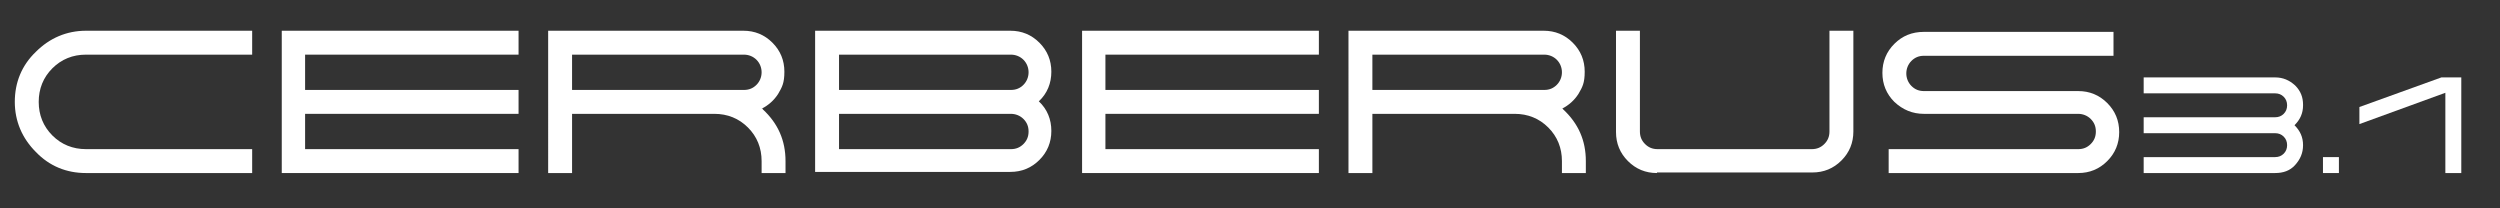
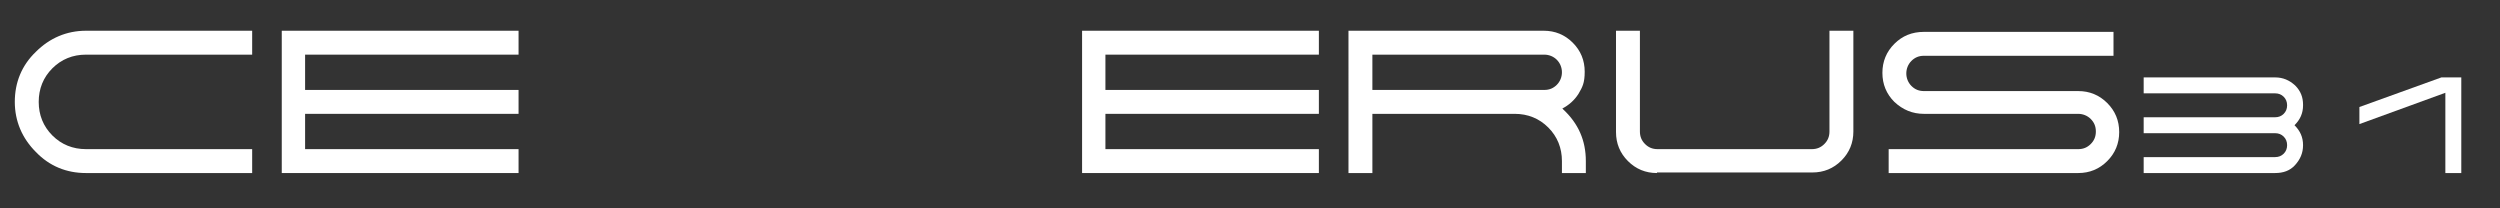
<svg xmlns="http://www.w3.org/2000/svg" id="Livello_1" data-name="Livello 1" viewBox="0 0 439.2 36.6">
  <rect x="0" y="0" width="439.2" height="36.6" fill="#333333" stroke="none" />
  <defs>
    <style>      .cls-1 {        isolation: isolate;      }      .cls-2 {        fill: #fff;        stroke-width: 0px;      }    </style>
  </defs>
  <g class="cls-1">
    <g class="cls-1">
      <path class="cls-2" d="M44.3,30.4H15.1c-3.4,0-6.4-1.2-8.8-3.7-2.4-2.4-3.7-5.4-3.7-8.8s1.2-6.4,3.7-8.8c2.4-2.4,5.4-3.7,8.8-3.7h29.2v4.2H15.1c-2.3,0-4.3.8-5.9,2.4-1.6,1.6-2.4,3.6-2.4,5.9s.8,4.3,2.4,5.9c1.6,1.6,3.6,2.4,5.9,2.4h29.2s0,4.2,0,4.2Z" />
      <path class="cls-2" d="M91.1,5.4v4.2h-37.5v6.2h37.5v4.2h-37.5v6.2h37.5v4.2h-41.6V5.4h41.6Z" />
-       <path class="cls-2" d="M134,19.2c2.7,2.5,4,5.5,4,9.1v2.1h-4.2v-2.1c0-2.3-.8-4.3-2.4-5.9-1.6-1.6-3.6-2.4-5.9-2.4h-25v10.4h-4.2V5.4h34.3c2,0,3.7.7,5.1,2.1,1.4,1.4,2.1,3.1,2.1,5.1s-.4,2.7-1.1,3.9c-.7,1.1-1.7,2-2.9,2.6h.2ZM130.7,15.8c.9,0,1.6-.3,2.2-.9.6-.6.9-1.4.9-2.2s-.3-1.6-.9-2.2c-.6-.6-1.4-.9-2.2-.9h-30.2v6.2s30.2,0,30.2,0Z" />
-       <path class="cls-2" d="M143.2,30.4V5.4h34.3c2,0,3.7.7,5.1,2.1,1.4,1.4,2.1,3.1,2.1,5.1s-.7,3.8-2.2,5.2c1.5,1.4,2.2,3.2,2.2,5.2s-.7,3.7-2.1,5.1c-1.4,1.4-3.1,2.1-5.1,2.1h-34.3v.2ZM147.4,15.8h30.2c.9,0,1.6-.3,2.2-.9.6-.6.9-1.4.9-2.2s-.3-1.6-.9-2.2c-.6-.6-1.4-.9-2.2-.9h-30.2s0,6.2,0,6.2ZM147.4,26.2h30.2c.9,0,1.6-.3,2.2-.9.6-.6.9-1.3.9-2.2s-.3-1.6-.9-2.2c-.6-.6-1.4-.9-2.2-.9h-30.2v6.2Z" />
      <path class="cls-2" d="M231.7,5.4v4.2h-37.5v6.2h37.5v4.2h-37.5v6.2h37.5v4.2h-41.6V5.4h41.6,0Z" />
      <path class="cls-2" d="M274.6,19.2c2.7,2.5,4,5.5,4,9.1v2.1h-4.2v-2.1c0-2.3-.8-4.3-2.4-5.9-1.6-1.6-3.6-2.4-5.9-2.4h-25v10.4h-4.2V5.4h34.3c2,0,3.7.7,5.1,2.1,1.4,1.4,2.1,3.1,2.1,5.1s-.4,2.7-1.1,3.9c-.7,1.1-1.7,2-2.9,2.6h.2ZM271.3,15.8c.9,0,1.6-.3,2.2-.9.6-.6.9-1.4.9-2.2s-.3-1.6-.9-2.2c-.6-.6-1.4-.9-2.2-.9h-30.2v6.2s30.2,0,30.2,0Z" />
      <path class="cls-2" d="M291.1,30.4c-2,0-3.7-.7-5.1-2.1s-2.1-3.1-2.1-5.1V5.4h4.2v17.7c0,.9.3,1.6.9,2.2s1.3.9,2.2.9h27.1c.9,0,1.6-.3,2.2-.9s.9-1.3.9-2.2V5.4h4.2v17.7c0,2-.7,3.7-2.1,5.1s-3.1,2.1-5.1,2.1h-27.3Z" />
      <path class="cls-2" d="M331.8,30.4v-4.2h33.3c.9,0,1.6-.3,2.2-.9s.9-1.3.9-2.2-.3-1.6-.9-2.2-1.4-.9-2.2-.9h-27.1c-2,0-3.7-.7-5.2-2.1-1.4-1.4-2.1-3.1-2.1-5.1s.7-3.7,2.1-5.1,3.1-2.1,5.2-2.1h33.3v4.2h-33.3c-.9,0-1.6.3-2.2.9s-.9,1.4-.9,2.2.3,1.6.9,2.2c.6.6,1.3.9,2.2.9h27.1c2,0,3.7.7,5.1,2.1s2.1,3.1,2.1,5.1-.7,3.7-2.1,5.1-3.1,2.1-5.1,2.1h-33.3Z" />
    </g>
    <g class="cls-1">
      <path class="cls-2" d="M404.6,18.5c0,1.4-.5,2.5-1.5,3.5,1,1,1.5,2.1,1.5,3.5s-.5,2.5-1.4,3.5-2.1,1.4-3.5,1.4h-23.1v-2.8h23.1c.6,0,1.1-.2,1.5-.6s.6-.9.6-1.5-.2-1.1-.6-1.5-.9-.6-1.5-.6h-23.1v-2.8h23.1c.6,0,1.1-.2,1.5-.6s.6-.9.6-1.5-.2-1.1-.6-1.5-.9-.6-1.5-.6h-23.1v-2.8h23.1c1.4,0,2.5.5,3.5,1.4,1,1,1.4,2.1,1.4,3.4h0Z" />
-       <path class="cls-2" d="M408.1,27.6h2.8v2.8h-2.8v-2.8Z" />
      <path class="cls-2" d="M432.4,13.6v16.8h-2.8v-14.1l-15.1,5.5v-3l14.4-5.2h3.6-.1Z" />
    </g>
  </g>
</svg>